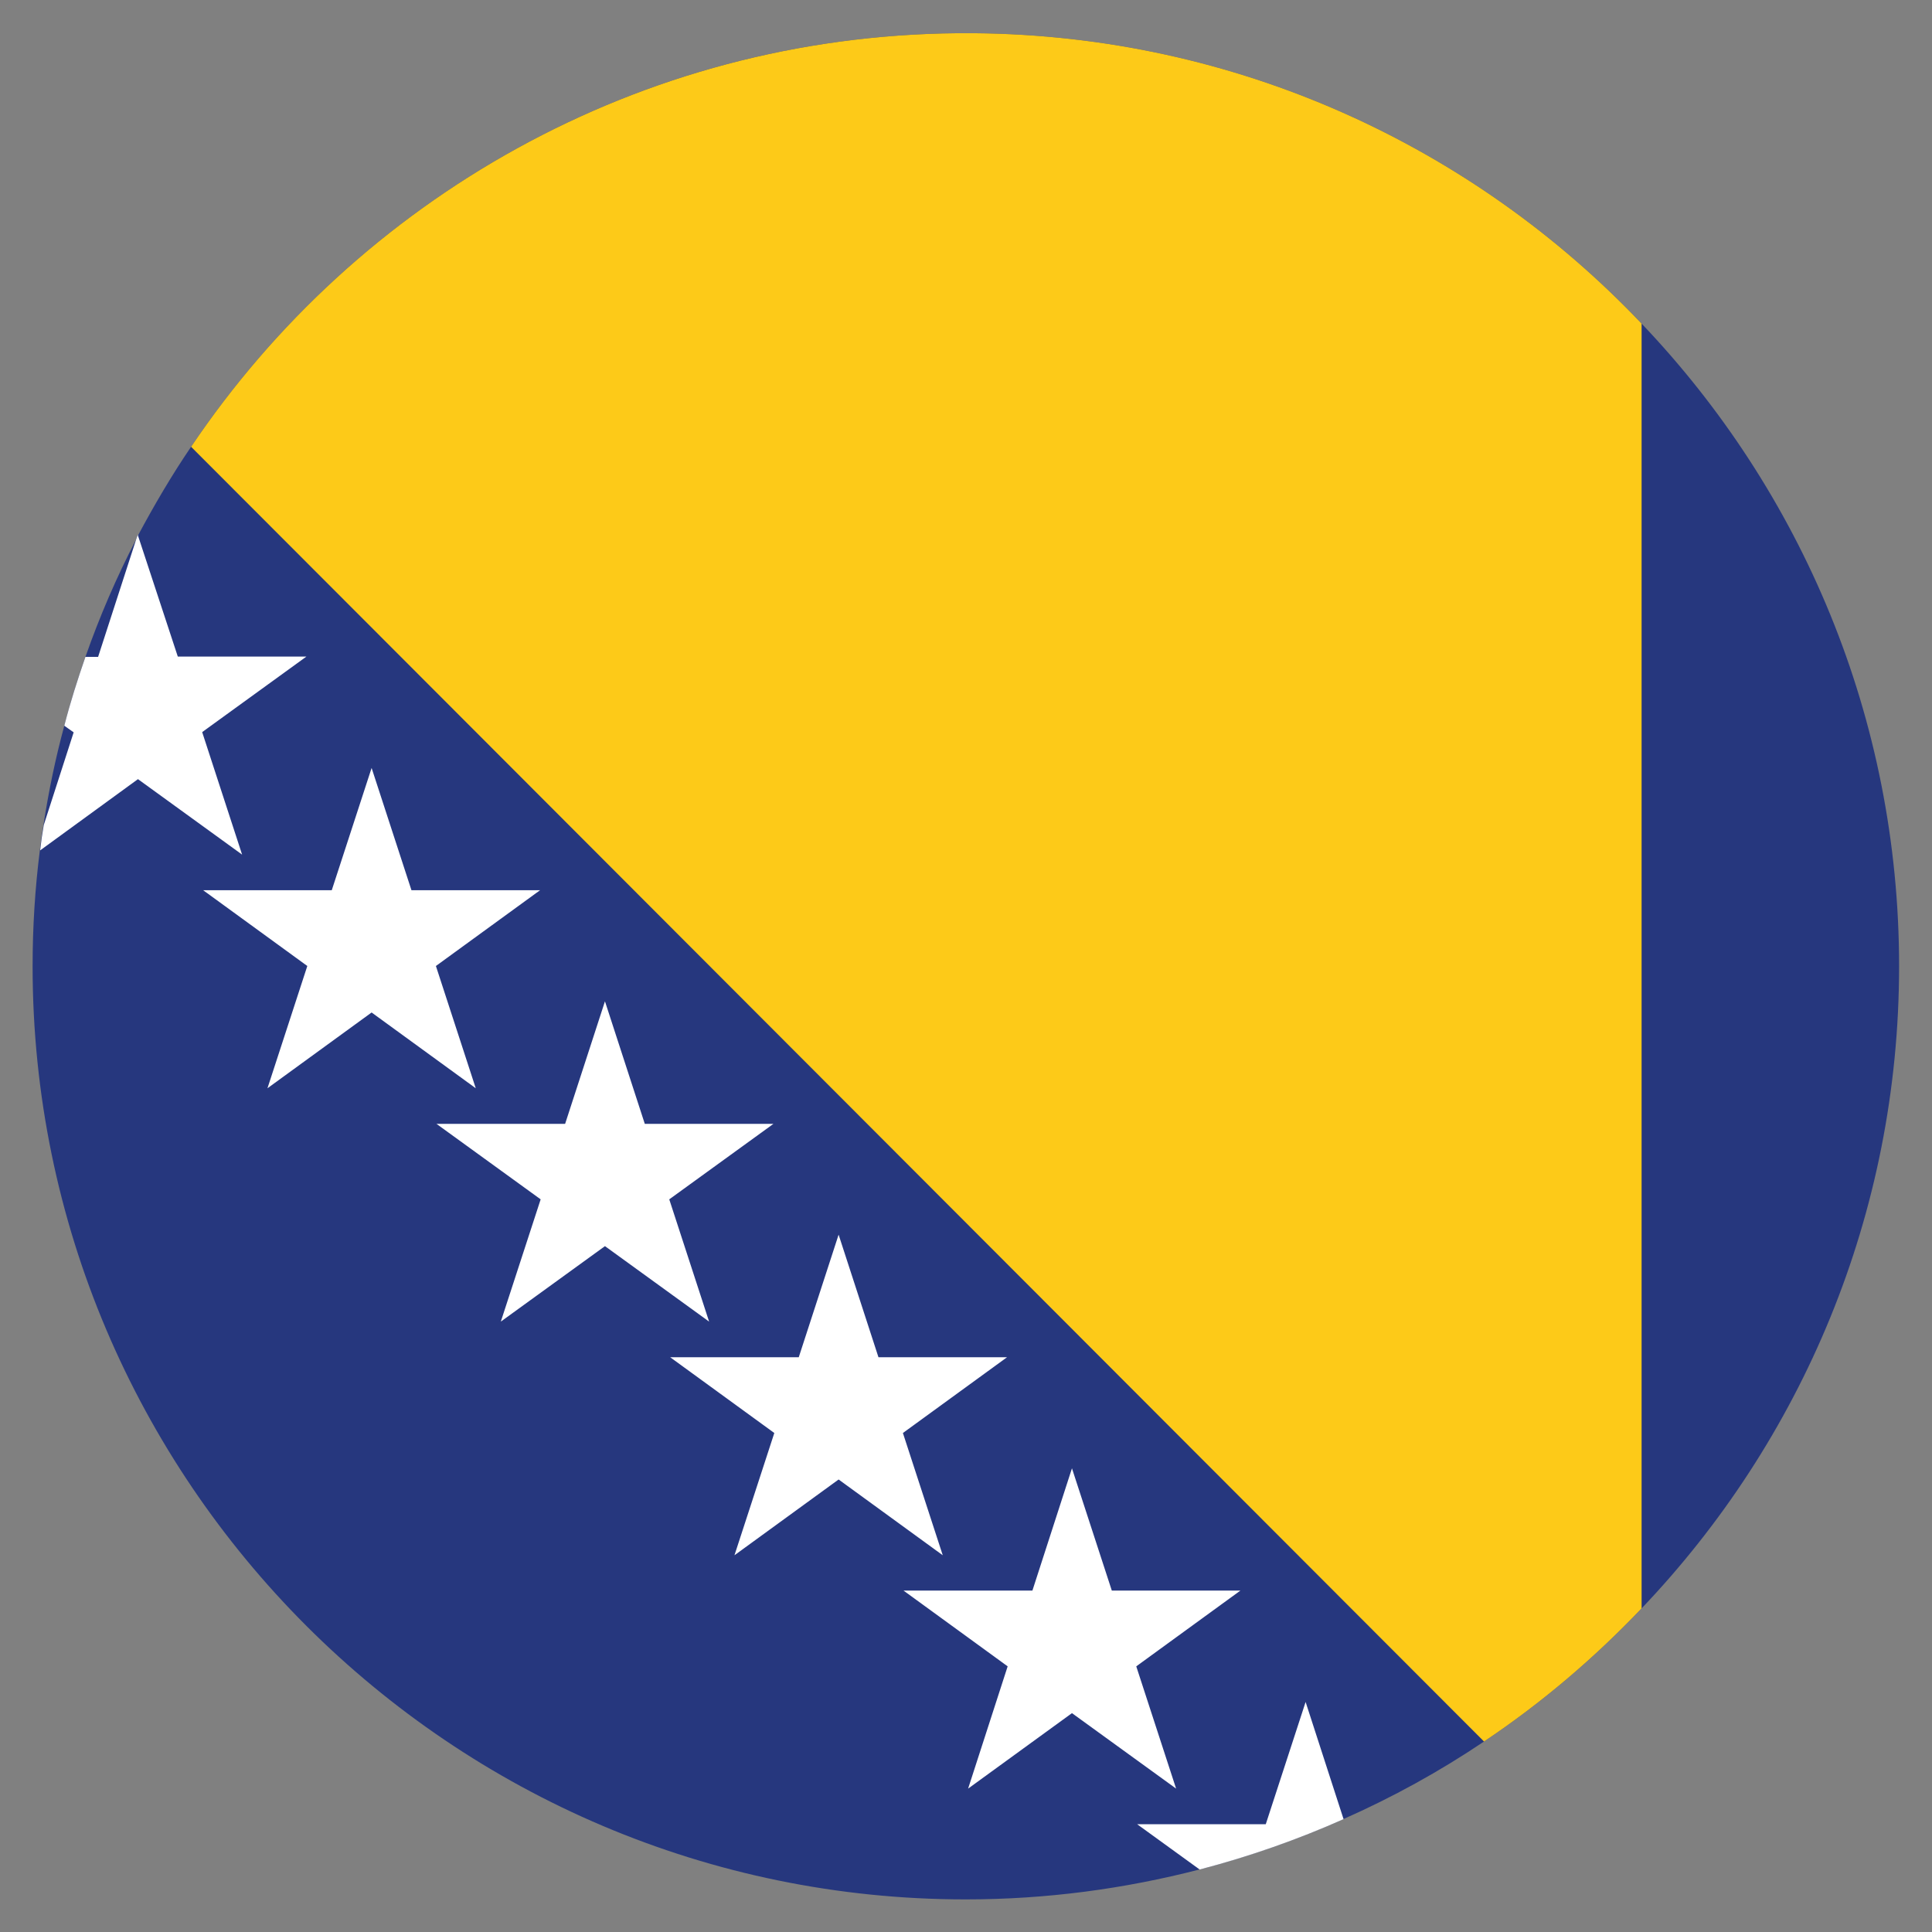
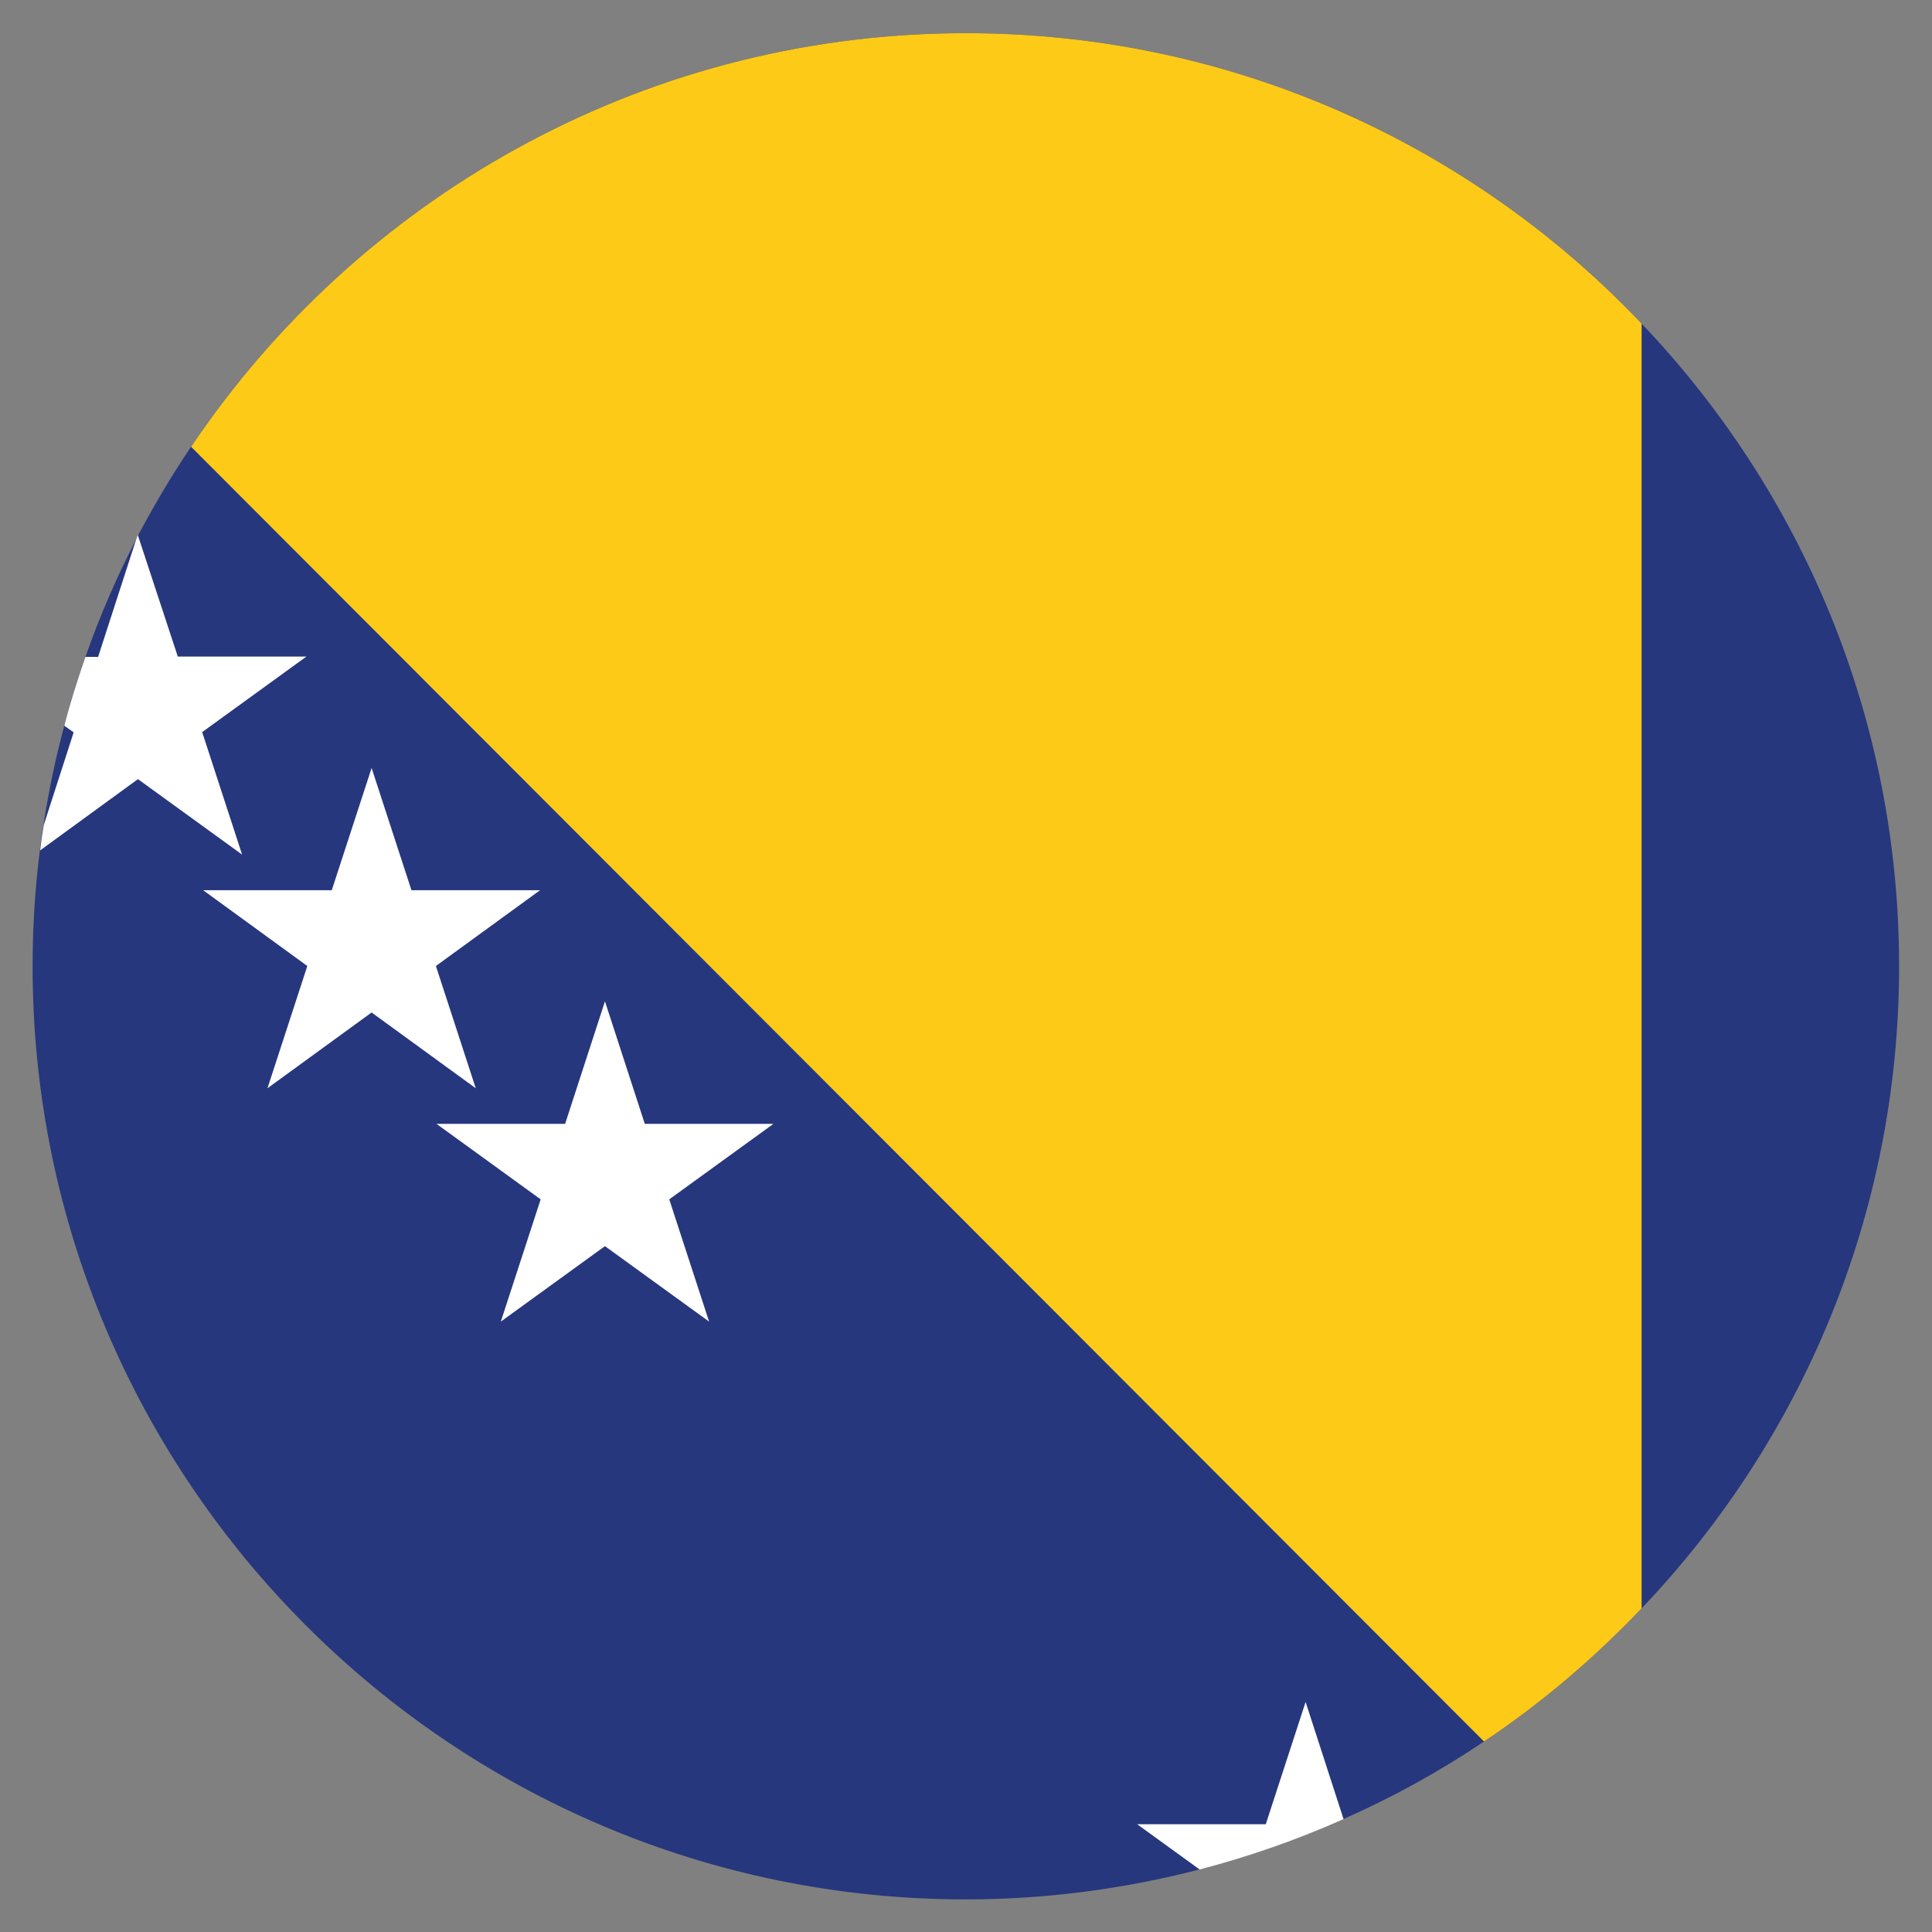
<svg xmlns="http://www.w3.org/2000/svg" id="Calque_1" viewBox="0 0 64 64">
  <rect x="0" y="0" width="64" height="64" fill="#808080" stroke="none" />
  <defs>
    <style>.cls-1{fill:#fdca18;}.cls-2{fill:#fff;}.cls-3{fill:#26377e;}</style>
  </defs>
-   <path class="cls-3" d="m62.91,32c0,8.24-3.24,15.73-8.53,21.28-1.57,1.65-3.32,3.14-5.22,4.41-1.47.99-3.03,1.85-4.66,2.57-1.53.68-3.12,1.24-4.77,1.67-2.48.64-5.06.99-7.74.99-17.04,0-30.91-13.87-30.91-30.91,0-1.3.08-2.58.24-3.84.03-.28.07-.56.12-.84.17-1.12.4-2.22.69-3.29.2-.78.44-1.53.7-2.28.47-1.34,1.03-2.64,1.68-3.89l.06-.17v.04c.54-1.01,1.12-2,1.76-2.94C11.84,6.61,21.16,1.19,31.73,1.1h.53c8.69.07,16.55,3.75,22.12,9.62,5.29,5.55,8.53,13.05,8.53,21.29Z" />
+   <path class="cls-3" d="m62.91,32c0,8.24-3.24,15.73-8.53,21.28-1.57,1.65-3.32,3.14-5.22,4.41-1.47.99-3.03,1.85-4.66,2.57-1.53.68-3.12,1.24-4.77,1.67-2.48.64-5.06.99-7.74.99-17.04,0-30.91-13.87-30.91-30.91,0-1.3.08-2.58.24-3.84.03-.28.07-.56.12-.84.17-1.12.4-2.22.69-3.29.2-.78.44-1.53.7-2.28.47-1.34,1.03-2.64,1.68-3.89l.06-.17v.04c.54-1.01,1.12-2,1.76-2.94C11.84,6.61,21.16,1.19,31.73,1.1h.53c8.69.07,16.55,3.75,22.12,9.62,5.29,5.55,8.53,13.05,8.53,21.29" />
  <path class="cls-1" d="m54.38,10.71v42.57c-1.57,1.65-3.32,3.14-5.22,4.41L6.33,14.8C11.84,6.61,21.16,1.19,31.73,1.1c.09,0,.18,0,.26,0,.09,0,.18,0,.27,0,8.69.07,16.55,3.75,22.12,9.62Z" />
  <path class="cls-2" d="m44.51,60.26c-1.53.68-3.12,1.24-4.77,1.67l-2.07-1.5h4.26l1.32-4.05,1.26,3.89Z" />
-   <polygon class="cls-2" points="35.51 48.64 36.83 52.69 41.09 52.69 37.64 55.2 38.96 59.25 35.51 56.75 32.07 59.25 33.38 55.2 29.93 52.69 34.2 52.69 35.51 48.64" />
-   <polygon class="cls-2" points="27.78 40.9 29.1 44.96 33.36 44.96 29.91 47.47 31.23 51.52 27.78 49.01 24.33 51.52 25.65 47.47 22.2 44.96 26.46 44.96 27.78 40.9" />
  <polygon class="cls-2" points="20.04 33.17 21.36 37.23 25.62 37.23 22.17 39.73 23.49 43.78 20.04 41.28 16.59 43.78 17.91 39.73 14.46 37.23 18.72 37.23 20.04 33.17" />
  <polygon class="cls-2" points="12.31 25.44 13.63 29.49 17.89 29.49 14.44 32 15.76 36.05 12.31 33.54 8.86 36.05 10.18 32 6.73 29.49 10.99 29.49 12.31 25.44" />
  <path class="cls-2" d="m6.7,24.26l1.32,4.05-3.45-2.5-3.24,2.36c.03-.28.07-.56.12-.84l.99-3.07-.31-.22c.2-.78.44-1.53.7-2.28h.42l1.26-3.89.06-.17v.04s1.32,4.01,1.32,4.01h4.26l-3.45,2.5Z" />
</svg>